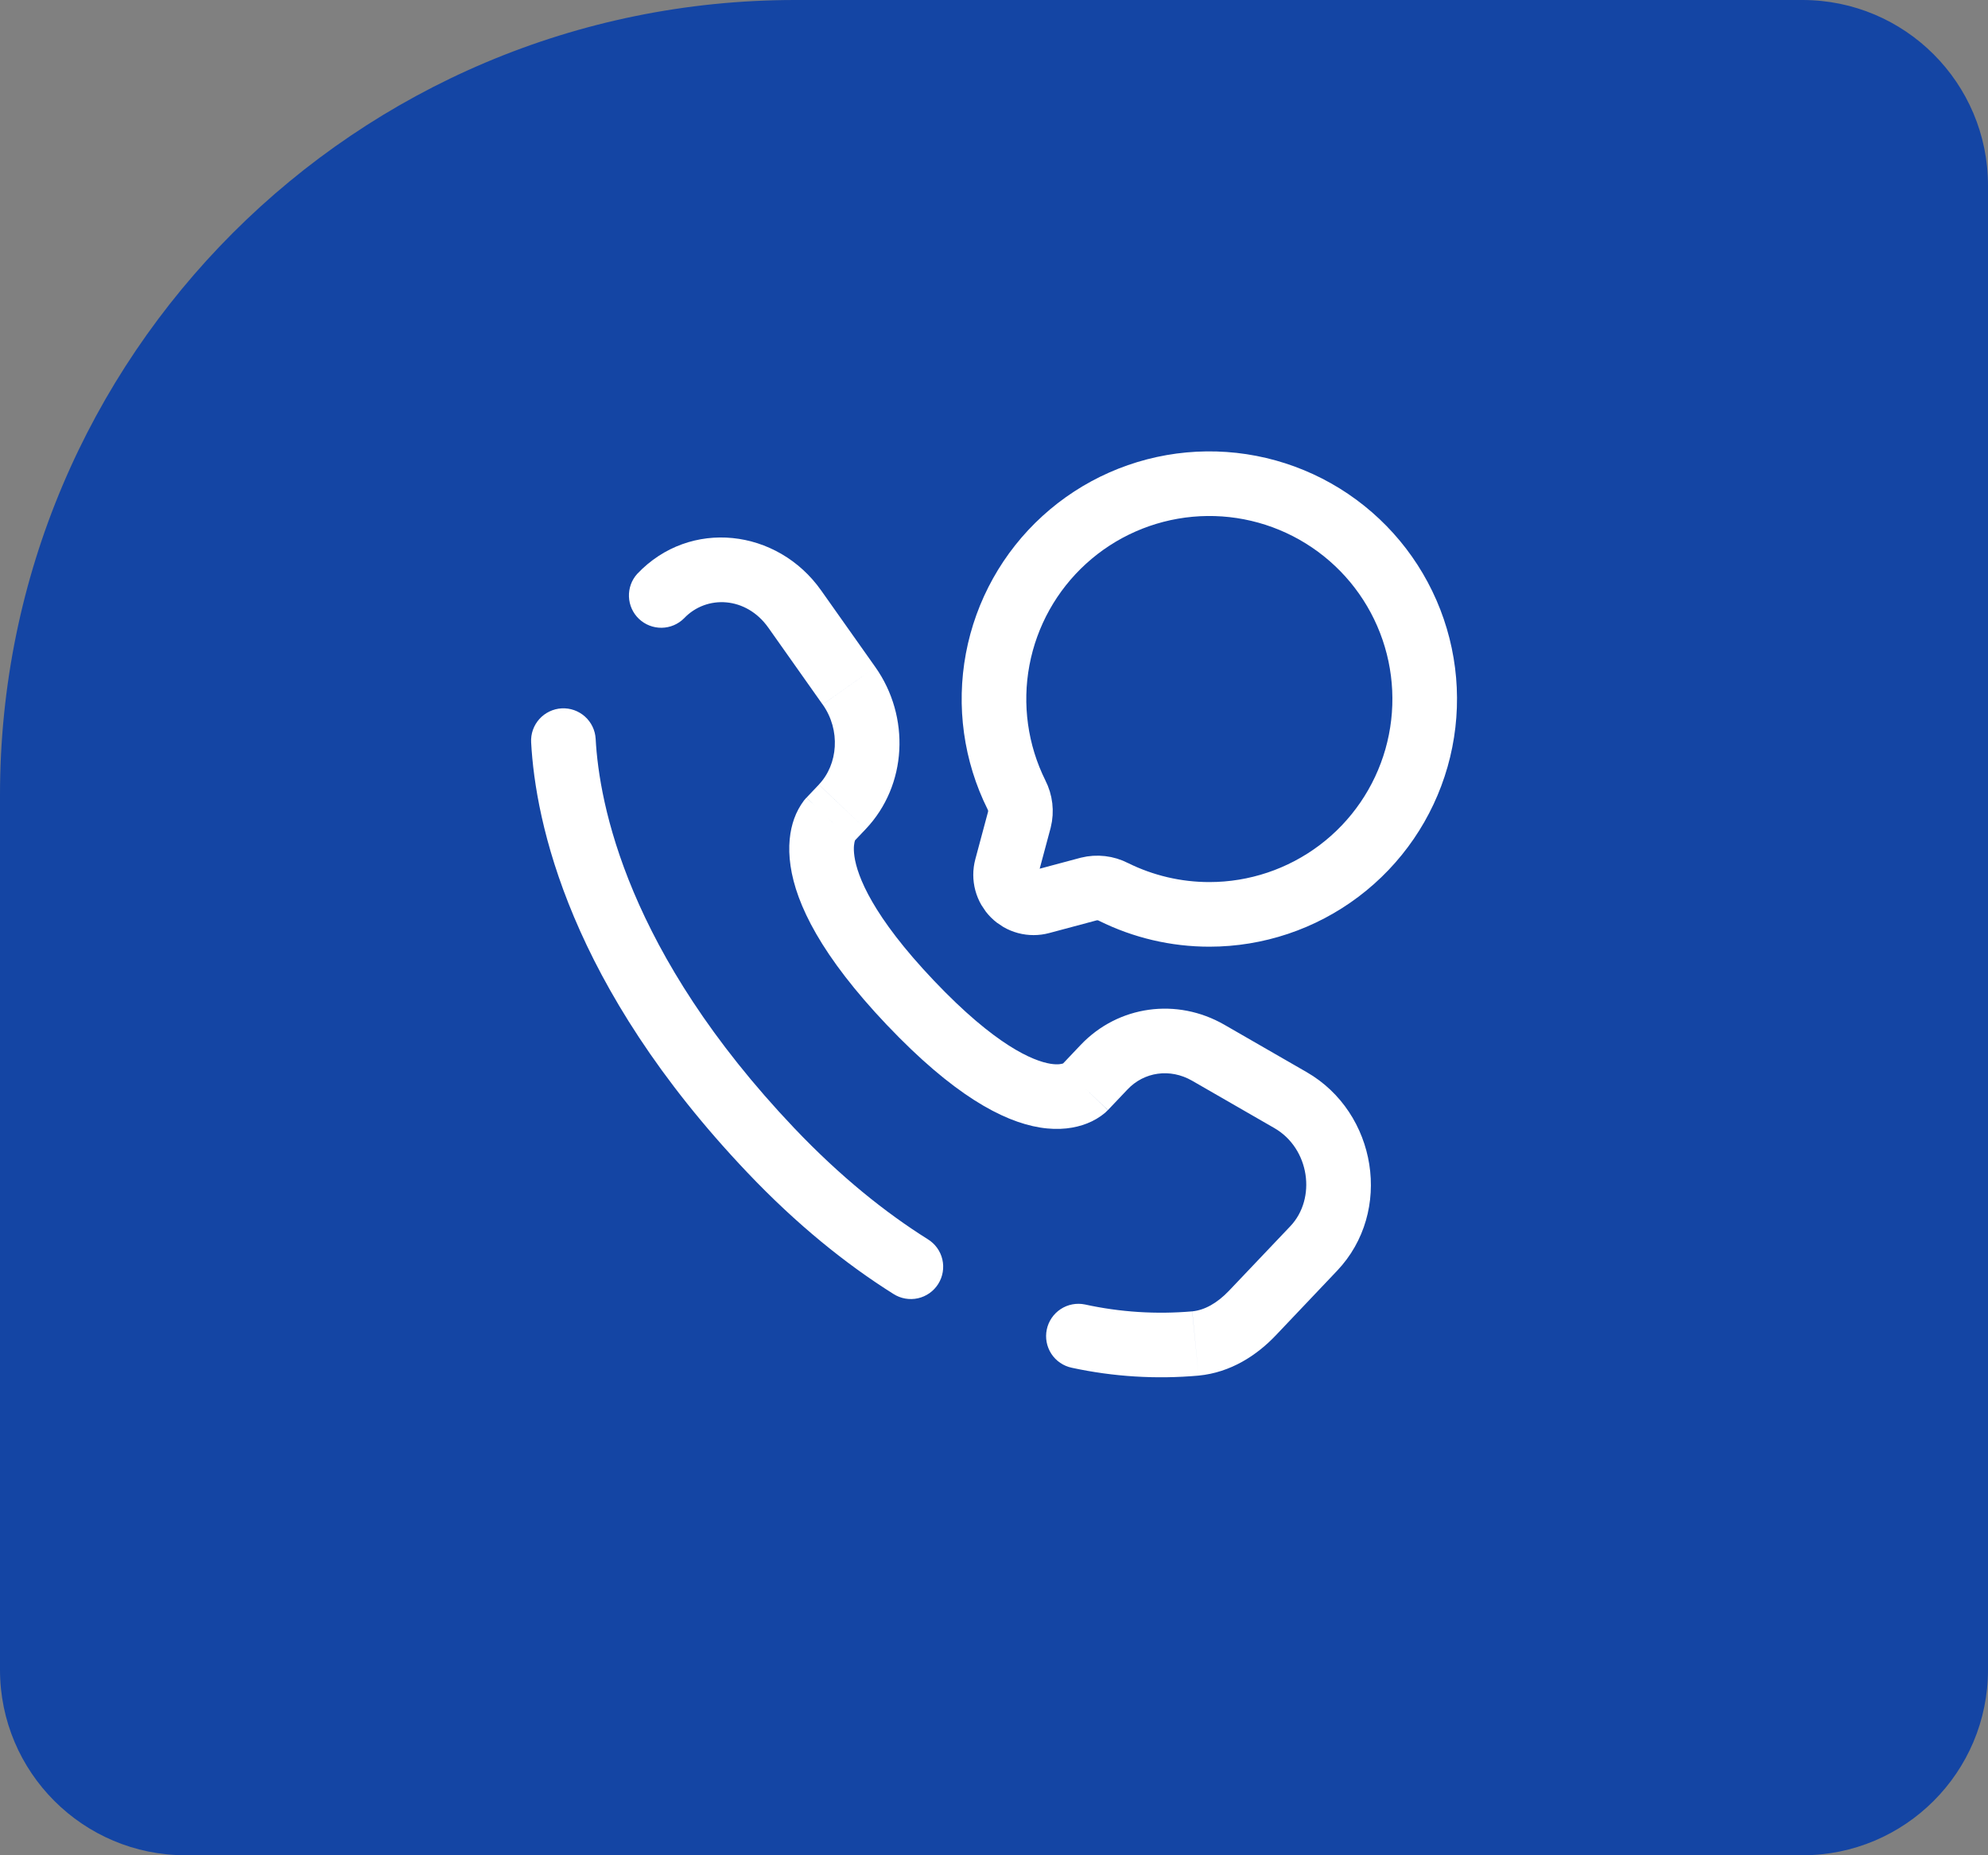
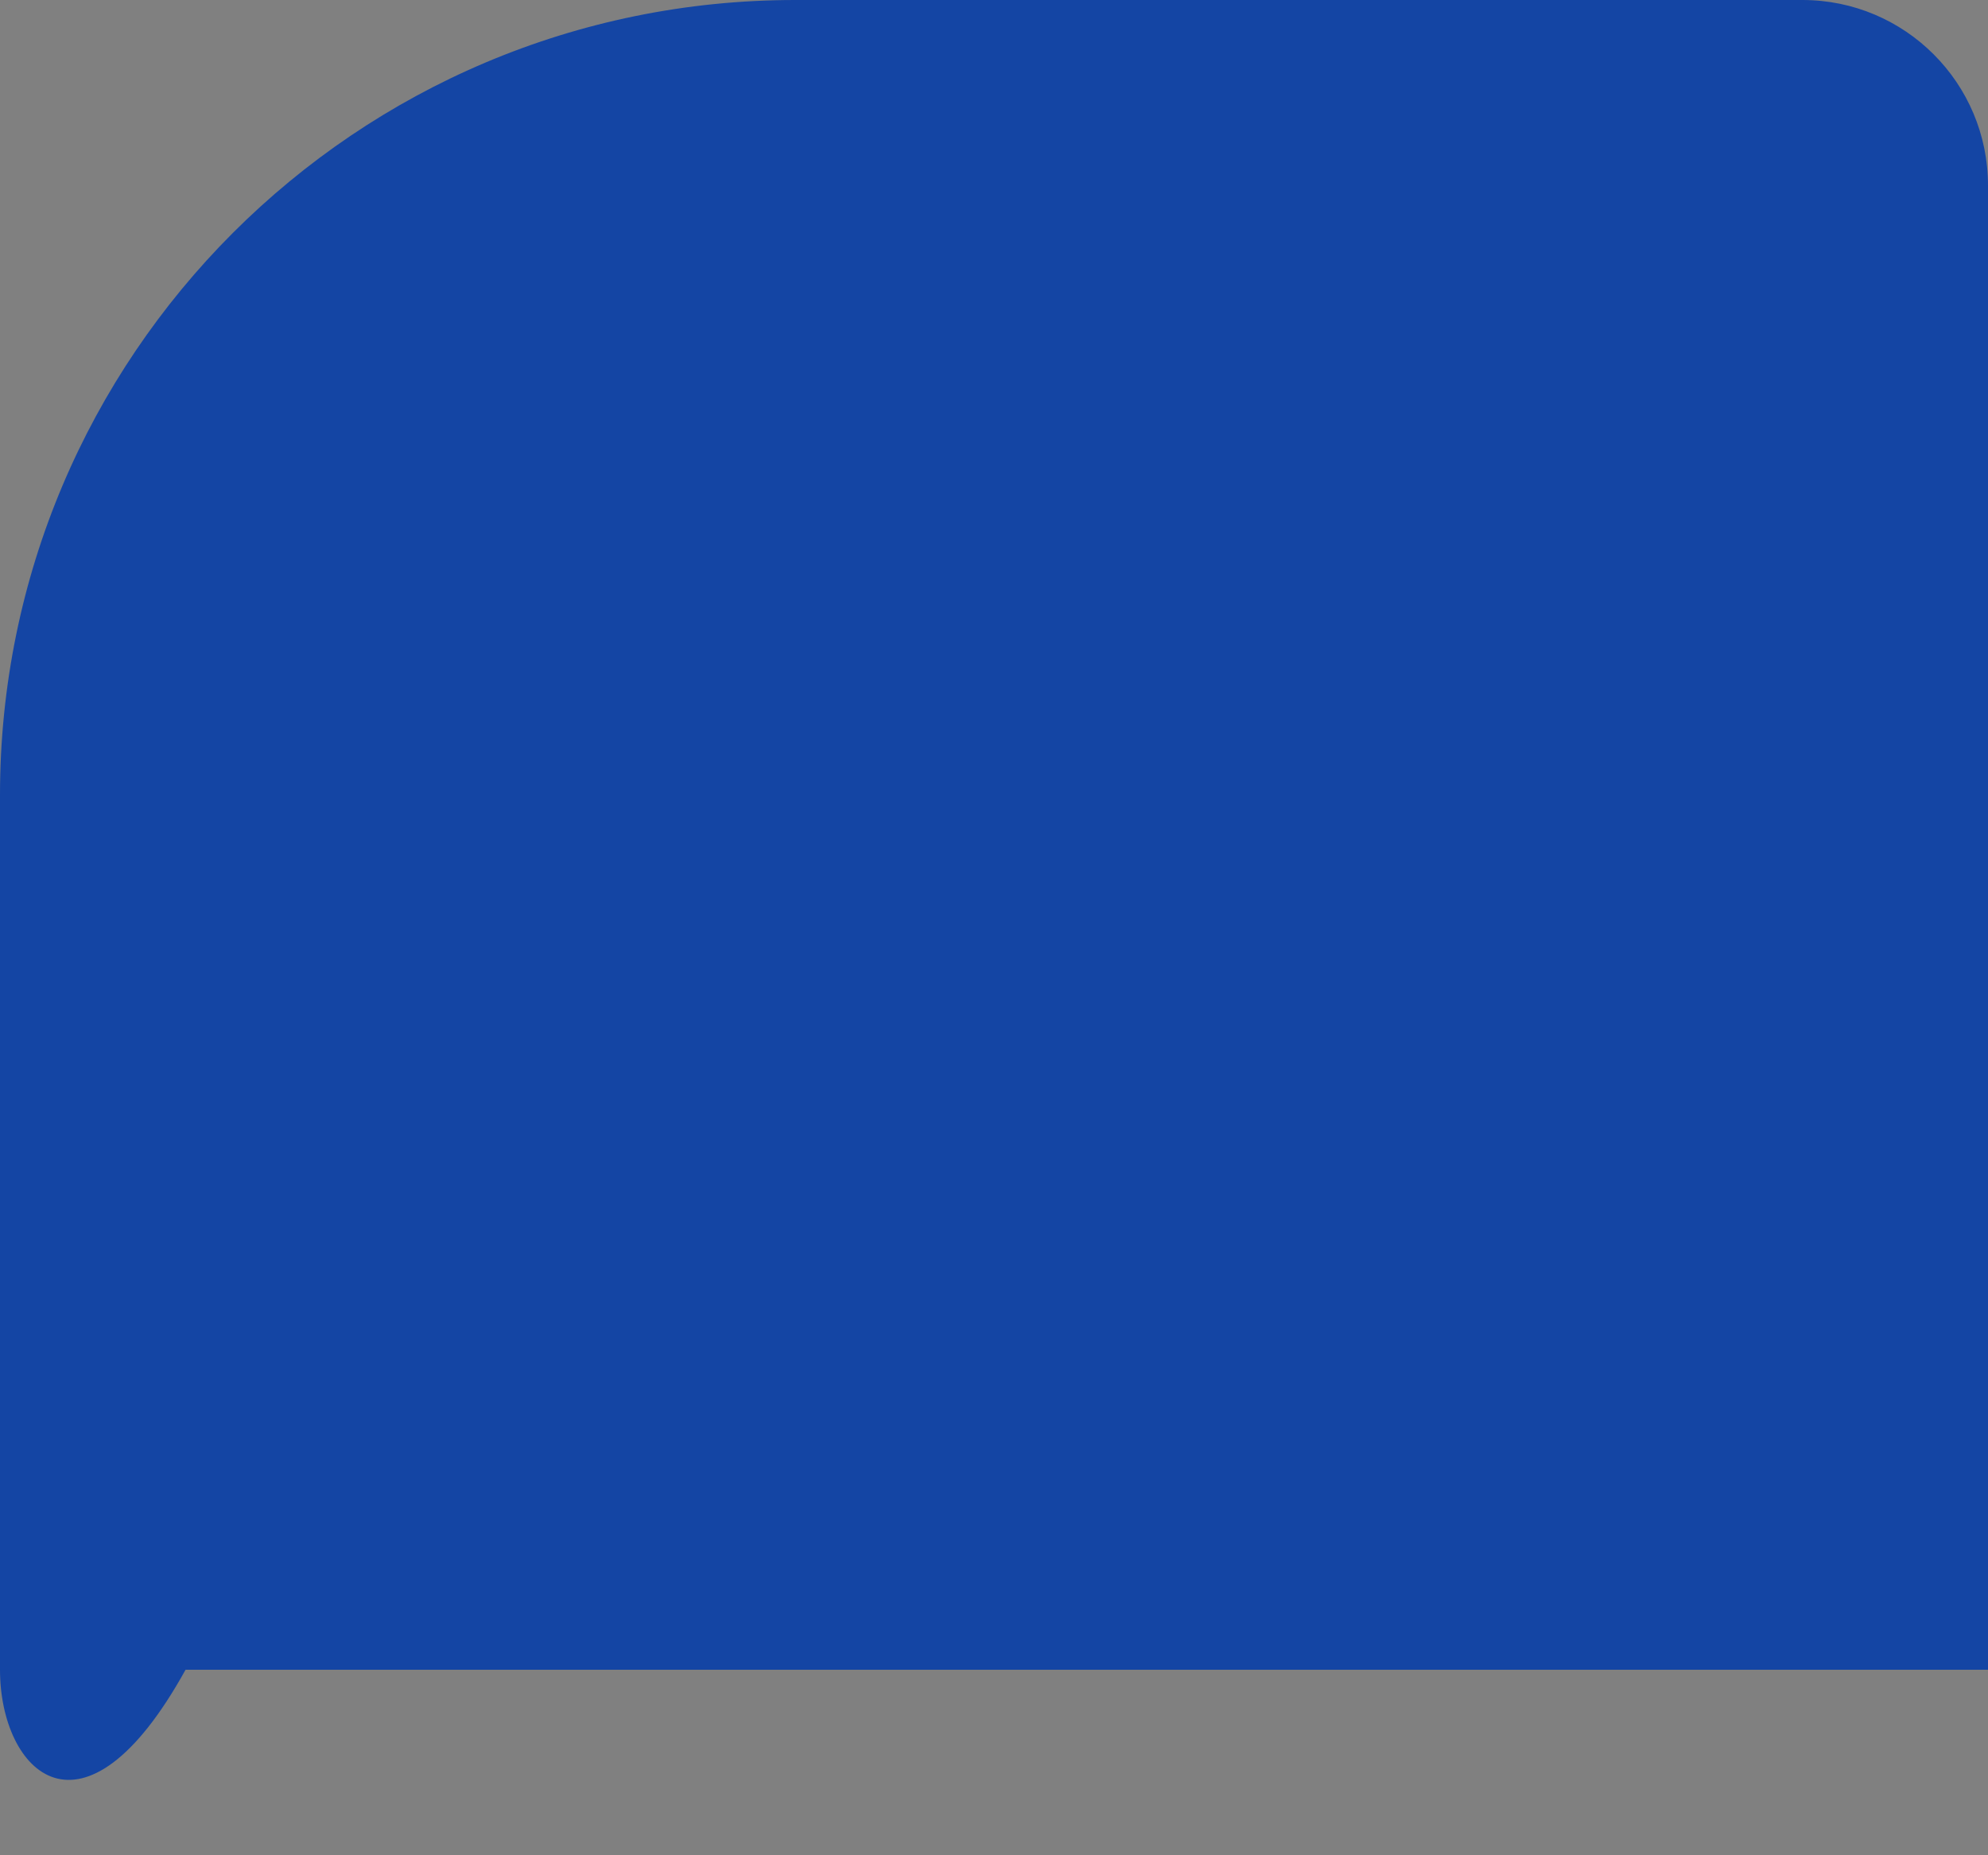
<svg xmlns="http://www.w3.org/2000/svg" width="75" height="70" viewBox="0 0 75 70" fill="none">
  <rect x="0" y="0" width="75" height="70" fill="#808080" stroke="none" />
-   <path d="M0 30C0 13.431 13.431 0 30 0H68C71.866 0 75 3.134 75 7V63C75 66.866 71.866 70 68 70H7C3.134 70 0 66.866 0 63V30Z" fill="#1445A4" />
-   <path d="M45.625 34.5C47.392 34.5 49.111 33.923 50.521 32.858C51.931 31.794 52.955 30.298 53.439 28.599C53.922 26.899 53.839 25.088 53.201 23.441C52.563 21.793 51.405 20.398 49.903 19.468C48.401 18.537 46.636 18.122 44.877 18.284C43.117 18.447 41.459 19.178 40.153 20.368C38.846 21.558 37.964 23.141 37.638 24.878C37.313 26.615 37.562 28.41 38.349 29.992C38.497 30.28 38.536 30.611 38.458 30.925L37.973 32.734C37.925 32.913 37.925 33.101 37.973 33.28C38.021 33.459 38.116 33.623 38.247 33.754C38.378 33.885 38.541 33.979 38.72 34.027C38.899 34.075 39.088 34.075 39.267 34.027L41.075 33.543C41.389 33.465 41.721 33.504 42.008 33.652C43.132 34.21 44.37 34.5 45.625 34.5Z" stroke="white" stroke-width="2.438" />
-   <path d="M22.472 27.878C22.463 27.718 22.424 27.562 22.354 27.417C22.285 27.273 22.188 27.144 22.069 27.037C21.95 26.93 21.811 26.848 21.66 26.794C21.509 26.741 21.349 26.718 21.189 26.727C21.029 26.735 20.873 26.776 20.729 26.845C20.584 26.914 20.455 27.011 20.348 27.13C20.241 27.249 20.159 27.388 20.105 27.539C20.052 27.69 20.029 27.85 20.038 28.01L22.472 27.878ZM24.042 21.65C23.828 21.885 23.716 22.195 23.728 22.513C23.74 22.831 23.875 23.132 24.106 23.351C24.337 23.57 24.644 23.69 24.962 23.686C25.28 23.682 25.584 23.553 25.808 23.328L24.042 21.65ZM33.704 48.82C33.84 48.907 33.991 48.967 34.15 48.995C34.309 49.023 34.471 49.02 34.629 48.985C34.786 48.95 34.935 48.884 35.067 48.791C35.199 48.698 35.31 48.58 35.396 48.444C35.482 48.307 35.54 48.155 35.566 47.996C35.593 47.837 35.588 47.674 35.551 47.517C35.514 47.36 35.447 47.212 35.352 47.081C35.258 46.951 35.138 46.84 35.001 46.756L33.704 48.82ZM40.934 49.219C40.617 49.153 40.287 49.215 40.017 49.392C39.746 49.57 39.557 49.847 39.491 50.163C39.425 50.48 39.487 50.81 39.664 51.081C39.841 51.351 40.118 51.54 40.435 51.606L40.934 49.219ZM41.798 41.884L42.538 41.104L40.77 39.425L40.03 40.206L41.798 41.884ZM44.974 40.776L48.077 42.563L49.294 40.451L46.189 38.663L44.974 40.776ZM48.677 46.268L46.368 48.698L48.136 50.378L50.443 47.947L48.677 46.268ZM29.959 42.559C23.66 35.927 22.604 30.332 22.472 27.878L20.038 28.01C20.2 31.016 21.474 37.165 28.192 44.237L29.959 42.559ZM32.194 31.773L32.659 31.283L30.893 29.604L30.427 30.095L32.194 31.773ZM33.026 25.173L30.977 22.275L28.987 23.683L31.034 26.58L33.026 25.173ZM31.309 30.933C31.017 30.651 30.721 30.372 30.423 30.096L30.42 30.1L30.415 30.105L30.334 30.199C30.175 30.41 30.049 30.644 29.96 30.893C29.801 31.339 29.716 31.931 29.824 32.669C30.035 34.118 30.985 36.067 33.467 38.681L35.235 37.001C32.914 34.559 32.342 33.056 32.235 32.315C32.183 31.957 32.235 31.77 32.256 31.71L32.269 31.679C32.252 31.706 32.232 31.732 32.209 31.756L32.201 31.764L32.196 31.768L32.194 31.77C32.194 31.77 32.193 31.773 31.309 30.933ZM33.467 38.68C35.942 41.286 37.81 42.31 39.236 42.542C39.968 42.661 40.562 42.565 41.01 42.388C41.26 42.291 41.491 42.154 41.696 41.982L41.753 41.926L41.776 41.904L41.787 41.894L41.792 41.889L41.793 41.886C41.793 41.886 41.797 41.884 40.913 41.044C40.029 40.206 40.03 40.204 40.03 40.202L40.033 40.201L40.037 40.196L40.047 40.188L40.123 40.119C40.138 40.111 40.135 40.111 40.115 40.121C40.082 40.134 39.936 40.186 39.627 40.136C38.974 40.028 37.563 39.453 35.235 37.001L33.467 38.68ZM30.977 22.275C29.33 19.945 26.034 19.55 24.042 21.65L25.808 23.328C26.658 22.434 28.155 22.504 28.987 23.683L30.977 22.275ZM46.368 48.698C45.914 49.175 45.441 49.432 44.98 49.478L45.219 51.902C46.433 51.784 47.416 51.137 48.136 50.378L46.368 48.698ZM32.659 31.283C34.234 29.625 34.343 27.037 33.026 25.173L31.036 26.58C31.722 27.55 31.616 28.842 30.893 29.602L32.659 31.283ZM48.077 42.563C49.411 43.332 49.673 45.22 48.677 46.268L50.443 47.947C52.564 45.714 51.946 41.978 49.294 40.451L48.077 42.563ZM42.538 41.104C43.163 40.444 44.14 40.297 44.974 40.776L46.189 38.663C44.403 37.636 42.191 37.931 40.77 39.425L42.538 41.104ZM35.001 46.756C33.402 45.752 31.702 44.393 29.959 42.559L28.192 44.237C30.067 46.212 31.925 47.702 33.704 48.82L35.001 46.756ZM44.978 49.478C43.625 49.596 42.261 49.509 40.934 49.219L40.435 51.606C42.005 51.946 43.618 52.045 45.219 51.902L44.978 49.478Z" fill="white" />
+   <path d="M0 30C0 13.431 13.431 0 30 0H68C71.866 0 75 3.134 75 7V63H7C3.134 70 0 66.866 0 63V30Z" fill="#1445A4" />
</svg>